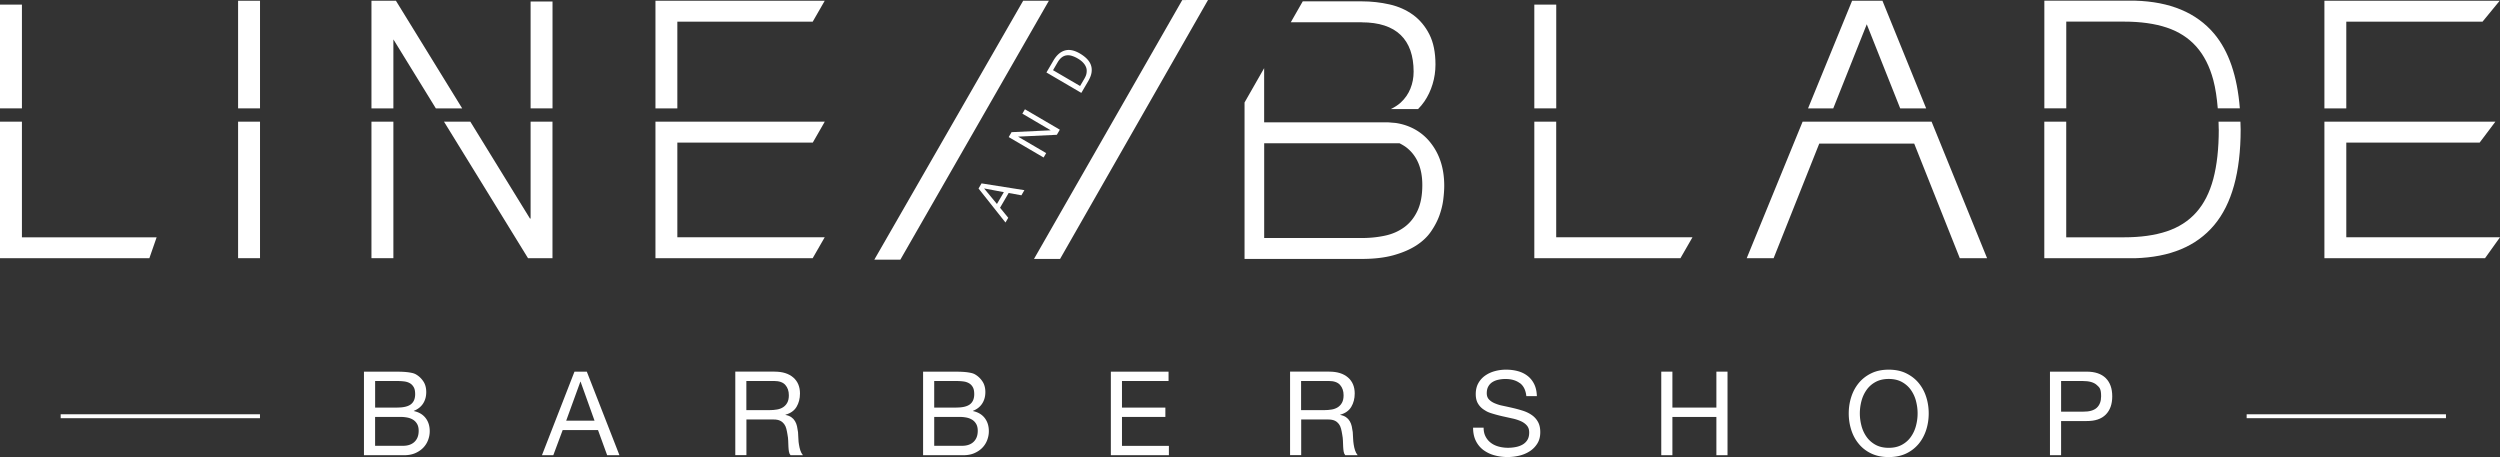
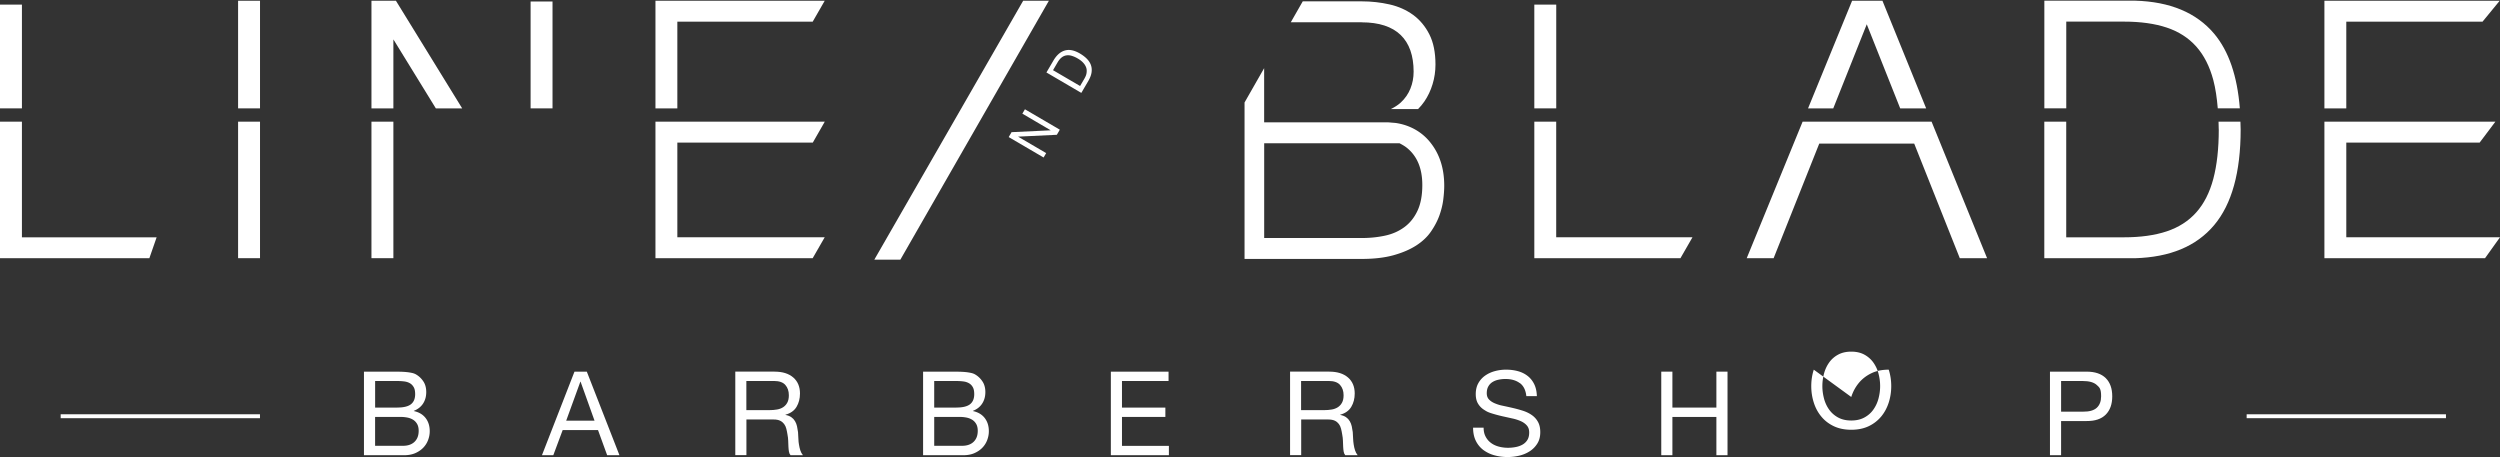
<svg xmlns="http://www.w3.org/2000/svg" data-bbox="0 0 667.17 121.98" viewBox="0 0 667.17 121.97" data-type="color">
  <rect x="0" y="0" width="667.17" height="121.97" fill="#333333" stroke="none" />
  <g>
    <path d="M105.23 99.18c.48 0 .99 0 1.55.02.55.01 1.1.04 1.64.09s1.05.13 1.51.23c.47.1.87.26 1.2.47.73.44 1.35 1.04 1.86 1.81s.76 1.72.76 2.84c0 1.19-.29 2.21-.86 3.08-.57.86-1.39 1.5-2.45 1.92v.06c1.37.29 2.42.92 3.15 1.87s1.09 2.12 1.09 3.5c0 .81-.15 1.6-.44 2.37a5.9 5.9 0 0 1-1.3 2.05c-.57.59-1.28 1.07-2.12 1.44-.84.36-1.82.55-2.92.55H97.13v-22.3h8.09Zm.81 9.58c1.69 0 2.9-.3 3.64-.89q1.11-.885 1.11-2.67c0-.79-.12-1.42-.38-1.87s-.59-.81-1.03-1.06-.94-.41-1.51-.48-1.18-.11-1.83-.11h-5.93v7.09h5.93Zm1.5 10.21c1.31 0 2.34-.35 3.08-1.06q1.11-1.065 1.11-2.94c0-.73-.14-1.33-.41-1.81q-.405-.72-1.08-1.14c-.45-.28-.96-.48-1.55-.59-.58-.11-1.19-.17-1.81-.17h-6.78v7.71h7.43Z" fill="#ffffff" data-color="1" />
    <path d="m156.6 99.18 8.71 22.3h-3.28l-2.44-6.71h-9.43l-2.5 6.71h-3.03l8.68-22.3h3.28Zm2.06 13.08-3.72-10.4h-.06l-3.78 10.4z" fill="#ffffff" data-color="1" />
    <path d="M206.72 99.18q3.18 0 4.98 1.56c1.2 1.04 1.79 2.47 1.79 4.28 0 1.35-.31 2.54-.92 3.56s-1.6 1.72-2.95 2.09v.06c.65.12 1.17.33 1.58.62s.73.64.97 1.05.42.86.53 1.36q.165.75.27 1.56.06.81.09 1.65c.03.84.07 1.11.16 1.66s.2 1.06.36 1.55.39.92.7 1.3h-3.31c-.21-.23-.35-.54-.42-.94s-.12-.84-.14-1.33-.04-1.02-.06-1.58-.08-1.11-.19-1.65c-.08-.54-.19-1.06-.31-1.55s-.32-.92-.59-1.28-.62-.66-1.06-.87c-.44-.22-1.02-.33-1.75-.33h-7.25v9.52h-2.97v-22.3h10.49Zm.62 10.11c.62-.1 1.17-.31 1.64-.61s.84-.71 1.12-1.22q.42-.765.42-1.98c0-1.12-.31-2.04-.94-2.75-.62-.71-1.63-1.06-3.03-1.06h-7.37v7.78h6.18c.69 0 1.34-.05 1.97-.16Z" fill="#ffffff" data-color="1" />
    <path d="M254.43 99.18c.48 0 .99 0 1.55.02.55.01 1.1.04 1.64.09s1.05.13 1.51.23c.47.1.87.26 1.2.47.73.44 1.35 1.04 1.86 1.81s.77 1.72.77 2.84c0 1.19-.29 2.21-.86 3.08s-1.39 1.5-2.45 1.92v.06c1.37.29 2.42.92 3.15 1.87.73.96 1.09 2.12 1.09 3.5 0 .81-.15 1.6-.44 2.37s-.72 1.45-1.3 2.05-1.28 1.07-2.12 1.44-1.82.55-2.92.55h-10.77v-22.3zm.81 9.58c1.69 0 2.9-.3 3.64-.89q1.11-.885 1.11-2.67c0-.79-.12-1.42-.38-1.87a2.63 2.63 0 0 0-1.03-1.06c-.44-.25-.94-.41-1.51-.48s-1.18-.11-1.83-.11h-5.93v7.09h5.93Zm1.5 10.21c1.31 0 2.34-.35 3.08-1.06q1.11-1.065 1.11-2.94c0-.73-.14-1.33-.41-1.81q-.405-.72-1.08-1.14c-.45-.28-.96-.48-1.54-.59s-1.19-.17-1.81-.17h-6.78v7.71z" fill="#ffffff" data-color="1" />
    <path d="M311.85 99.18v2.5h-12.43v7.09H311v2.5h-11.58v7.71h12.52v2.5h-15.49v-22.3h15.39Z" fill="#ffffff" data-color="1" />
    <path d="M354.76 99.18q3.18 0 4.98 1.56c1.2 1.04 1.79 2.47 1.79 4.28 0 1.35-.31 2.54-.92 3.56s-1.6 1.72-2.95 2.09v.06c.65.12 1.17.33 1.58.62s.73.64.97 1.05.42.86.53 1.36.2 1.02.27 1.56q.06.81.09 1.65c.02.56.07 1.11.16 1.66.08.54.2 1.06.36 1.55s.39.92.7 1.3h-3.31c-.21-.23-.35-.54-.42-.94s-.12-.84-.14-1.33-.04-1.02-.06-1.58-.08-1.11-.19-1.65c-.08-.54-.19-1.06-.31-1.55s-.32-.92-.59-1.28-.62-.66-1.06-.87-1.02-.33-1.75-.33h-7.24v9.52h-2.97v-22.3h10.49Zm.62 10.11c.62-.1 1.17-.31 1.64-.61s.84-.71 1.12-1.22q.42-.765.42-1.98c0-1.12-.31-2.04-.94-2.75-.62-.71-1.63-1.06-3.03-1.06h-7.37v7.78h6.18c.69 0 1.34-.05 1.97-.16Z" fill="#ffffff" data-color="1" />
    <path d="M405.55 102.22c-.99-.72-2.25-1.08-3.79-1.08-.62 0-1.24.06-1.84.19-.6.12-1.14.33-1.61.62s-.84.68-1.12 1.17q-.42.735-.42 1.83c0 .69.2 1.24.61 1.67q.615.645 1.62 1.05c1.005.405 1.44.49 2.3.67.85.18 1.72.37 2.61.58.88.21 1.75.45 2.61.73.85.28 1.62.66 2.3 1.14a5.3 5.3 0 0 1 1.62 1.81c.41.73.61 1.64.61 2.75 0 1.19-.27 2.2-.8 3.04s-1.21 1.53-2.05 2.06c-.83.53-1.76.92-2.79 1.16s-2.06.36-3.08.36c-1.25 0-2.43-.16-3.54-.47a8.9 8.9 0 0 1-2.94-1.42 6.74 6.74 0 0 1-2-2.44c-.49-.99-.73-2.16-.73-3.51h2.81c0 .94.18 1.74.55 2.42.36.68.84 1.23 1.44 1.67.59.44 1.29.76 2.08.97s1.6.31 2.44.31c.67 0 1.34-.06 2.01-.19.68-.12 1.29-.34 1.83-.64s.98-.71 1.31-1.23.5-1.19.5-2-.2-1.39-.61-1.87q-.615-.72-1.62-1.17c-.68-.3-1.44-.55-2.29-.73-.85-.19-1.72-.38-2.61-.58q-1.32-.3-2.61-.69c-1.29-.39-1.62-.6-2.29-1.03q-1.02-.645-1.62-1.65c-.41-.68-.61-1.52-.61-2.54 0-1.12.23-2.1.69-2.92a6.05 6.05 0 0 1 1.83-2.03c.76-.53 1.62-.93 2.59-1.19s1.96-.39 2.98-.39c1.14 0 2.21.14 3.19.41s1.84.7 2.58 1.28 1.32 1.32 1.75 2.2c.43.89.66 1.94.7 3.17h-2.81c-.17-1.6-.75-2.76-1.73-3.48Z" fill="#ffffff" data-color="1" />
    <path d="M446.31 99.18v9.59h11.74v-9.59h2.97v22.3h-2.97v-10.21h-11.74v10.21h-2.97v-22.3z" fill="#ffffff" data-color="1" />
-     <path d="M494.04 105.94c.45-1.41 1.12-2.65 2.01-3.73s2.01-1.95 3.34-2.59c1.33-.65 2.88-.97 4.65-.97s3.32.32 4.65.97 2.45 1.51 3.34 2.59 1.57 2.33 2.01 3.73c.45 1.4.67 2.87.67 4.39s-.22 2.98-.67 4.39c-.45 1.4-1.12 2.65-2.01 3.73a9.8 9.8 0 0 1-3.34 2.58c-1.33.63-2.88.95-4.65.95s-3.32-.32-4.65-.95-2.45-1.49-3.34-2.58c-.9-1.08-1.57-2.33-2.01-3.73-.45-1.41-.67-2.87-.67-4.39s.22-2.98.67-4.39m2.73 7.71c.29 1.09.75 2.08 1.37 2.95s1.43 1.58 2.4 2.11c.98.53 2.14.8 3.5.8s2.52-.27 3.5-.8 1.78-1.23 2.4-2.11c.62-.87 1.08-1.86 1.37-2.95s.44-2.2.44-3.33-.15-2.23-.44-3.33a9.1 9.1 0 0 0-1.37-2.95c-.62-.87-1.43-1.58-2.4-2.11s-2.14-.8-3.5-.8-2.52.27-3.5.8-1.78 1.23-2.4 2.11c-.62.87-1.08 1.86-1.37 2.95s-.44 2.2-.44 3.33.15 2.23.44 3.33" fill="#ffffff" data-color="1" />
+     <path d="M494.04 105.94c.45-1.41 1.12-2.65 2.01-3.73s2.01-1.95 3.34-2.59c1.33-.65 2.88-.97 4.65-.97c.45 1.4.67 2.87.67 4.39s-.22 2.98-.67 4.39c-.45 1.4-1.12 2.65-2.01 3.73a9.8 9.8 0 0 1-3.34 2.58c-1.33.63-2.88.95-4.65.95s-3.32-.32-4.65-.95-2.45-1.49-3.34-2.58c-.9-1.08-1.57-2.33-2.01-3.73-.45-1.41-.67-2.87-.67-4.39s.22-2.98.67-4.39m2.73 7.71c.29 1.09.75 2.08 1.37 2.95s1.43 1.58 2.4 2.11c.98.53 2.14.8 3.5.8s2.52-.27 3.5-.8 1.78-1.23 2.4-2.11c.62-.87 1.08-1.86 1.37-2.95s.44-2.2.44-3.33-.15-2.23-.44-3.33a9.1 9.1 0 0 0-1.37-2.95c-.62-.87-1.43-1.58-2.4-2.11s-2.14-.8-3.5-.8-2.52.27-3.5.8-1.78 1.23-2.4 2.11c-.62.87-1.08 1.86-1.37 2.95s-.44 2.2-.44 3.33.15 2.23.44 3.33" fill="#ffffff" data-color="1" />
    <path d="M556.85 99.18c2.25 0 3.95.58 5.11 1.73 1.16 1.16 1.73 2.77 1.73 4.86s-.58 3.71-1.73 4.87c-1.16 1.17-2.86 1.74-5.11 1.72h-6.81v9.12h-2.97v-22.3h9.77Zm-1 10.68c1.69.02 2.92-.32 3.7-1.03q1.17-1.065 1.17-3.06c0-1.995-.39-2.35-1.17-3.04-.78-.7-2.01-1.05-3.7-1.05h-5.81v8.18z" fill="#ffffff" data-color="1" />
-     <path d="m261.94 48.94 11.44 1.81-.8 1.37-3.4-.62-2.3 3.94 2.19 2.68-.74 1.26-7.19-9.07zm5.96 2.34-5.25-.99v.03l3.4 4.12 1.84-3.15Z" fill="#ffffff" data-color="1" />
    <path d="m269.94 35.27 10.42-.49v-.03l-7.53-4.42.69-1.17 9.31 5.45-.79 1.36-10.31.49v.03l7.46 4.37-.69 1.17-9.31-5.45.77-1.32Z" fill="#ffffff" data-color="1" />
    <path d="M281.13 16.15q1.26-2.145 3.03-2.67c1.18-.35 2.52-.08 4.02.79.78.46 1.42.95 1.93 1.48.5.53.85 1.09 1.05 1.7s.24 1.26.13 1.95-.4 1.42-.85 2.2l-1.87 3.19-9.31-5.45zm8.32 4.73q.12-.21.27-.54c.1-.22.18-.47.23-.76.05-.28.07-.58.05-.91-.02-.32-.11-.65-.28-.99-.16-.34-.41-.69-.75-1.04s-.79-.7-1.36-1.03a7.2 7.2 0 0 0-1.59-.71c-.5-.15-.98-.19-1.43-.12s-.88.25-1.26.55-.75.73-1.09 1.31l-1.22 2.09 7.22 4.22 1.21-2.06Z" fill="#ffffff" data-color="1" />
    <path d="M592.12 34.55c0 5.13-.49 9.53-1.46 13.19-.98 3.66-2.49 6.64-4.56 8.95-2.06 2.31-4.69 3.99-7.87 5.05s-6.98 1.59-11.39 1.59h-15.43V32.47h-5.85v36.44h24.2c9.34-.26 16.38-3.19 21.11-8.81 4.73-5.61 7.09-14.13 7.09-25.55 0-.72-.04-1.39-.06-2.08h-5.84c.02.69.05 1.36.05 2.08Z" fill="#ffffff" data-color="1" />
    <path fill="#ffffff" d="M515.48 32.47h-34.42l-14.92 36.44h7.18l12.18-30.59h25.34l12.17 30.59h7.28z" data-color="1" />
    <path fill="#ffffff" d="M620.31 68.9h42.87l3.99-5.58h-41.02V38.05h35.59l4.2-5.58h-45.63z" data-color="1" />
    <path d="M551.41 5.77h15.43c4.41 0 8.21.53 11.39 1.59s5.8 2.74 7.87 5.05c2.06 2.31 3.58 5.29 4.56 8.95.59 2.22.96 4.78 1.19 7.55h5.89c-.68-8.62-2.95-15.28-6.86-19.92-4.73-5.61-11.77-8.55-21.11-8.81h-24.2v28.73h5.85V5.77Z" fill="#ffffff" data-color="1" />
    <path fill="#ffffff" d="M415.31 25.64V1.23h-5.85v27.69h5.85z" data-color="1" />
    <path fill="#ffffff" d="M502.36.19h-8.09l-11.76 28.73h6.73l8.94-22.44 8.92 22.44h6.93z" data-color="1" />
    <path fill="#ffffff" d="M620.31.2v28.72h5.84V5.78h36.36L667.09.2z" data-color="1" />
    <path fill="#ffffff" d="m279.92.19-6.87.01-39.72 69.09h6.95z" data-color="1" />
-     <path fill="#ffffff" d="M275.94 69.1h6.96L322.38 0l-6.87.01z" data-color="1" />
    <path d="M363.4 5.96c9.23 0 13.85 4.59 13.85 13.18 0 1.6-.29 3.11-.86 4.52s-1.43 2.65-2.58 3.71c-.74.68-1.64 1.24-2.62 1.73h7.25c.61-.62 1.18-1.28 1.68-2.02.94-1.38 1.68-2.92 2.19-4.62.52-1.7.77-3.45.77-5.25 0-3.21-.54-5.89-1.63-8.04s-2.54-3.88-4.34-5.2c-1.81-1.31-3.9-2.25-6.28-2.79s-4.86-.82-7.44-.82h-15.73l-3.19 5.58h18.91Z" fill="#ffffff" data-color="1" />
    <path d="M381.89 38.25a13.8 13.8 0 0 0-4.74-3.96c-1.42-.72-2.99-1.23-4.72-1.48l-1.93-.16h-33.14V18.19l-5.23 9.16V69.1h31.27c3.33 0 6.18-.34 8.56-1.01s4.38-1.54 6.02-2.6c1.63-1.06 2.94-2.29 3.91-3.71.97-1.41 1.72-2.84 2.24-4.28.51-1.44.86-2.85 1.03-4.23s.26-2.61.26-3.71c0-4.49-1.17-8.26-3.53-11.31m-3.61 18c-.86 1.83-2.03 3.29-3.52 4.38s-3.21 1.85-5.16 2.26c-1.95.42-4.01.63-6.19.63h-26.04V38.24h36.14c.67.36 1.33.72 1.89 1.17q4.17 3.315 4.17 9.96c0 2.76-.43 5.05-1.29 6.88" fill="#ffffff" data-color="1" />
    <path fill="#ffffff" d="M451.67 63.32H415.3V32.47h-5.84V68.9h39z" data-color="1" />
    <path fill="#ffffff" d="M69.39 32.47V68.9h-5.85V32.47z" data-color="1" />
-     <path fill="#ffffff" d="M141.6 44.87v13.45h-.17l-6.76-10.98-9.15-14.87h-7.03l10.42 16.92 12 19.51h6.53V32.47h-5.84z" data-color="1" />
    <path fill="#ffffff" d="M104.98 32.47V68.9h-5.85V32.47z" data-color="1" />
    <path fill="#ffffff" d="M0 68.91h39.86l1.94-5.58H5.85V32.47H0z" data-color="1" />
    <path fill="#ffffff" d="M69.39.2v28.72h-5.85V.2z" data-color="1" />
    <path fill="#ffffff" d="M180.76 5.78h36.12L220.09.2h-45.17v28.72h5.84z" data-color="1" />
    <path fill="#ffffff" d="M147.45.4v28.52h-5.85V.4z" data-color="1" />
    <path fill="#ffffff" d="m104.98 10.51.16.27h.01l11.16 18.14h7.03L105.66.2h-6.53v28.72h5.85z" data-color="1" />
    <path fill="#ffffff" d="M5.85 25.64V1.23H0v27.69h5.85z" data-color="1" />
    <path fill="#ffffff" d="M180.76 63.32V38.05h36.16l3.19-5.58h-45.19V68.9h41.96l3.21-5.58z" data-color="1" />
    <path d="M16.19 110.56h53.19v1.04H16.19z" fill="#ffffff" data-color="1" />
    <path d="M599.56 110.56h53.19v1.04h-53.19z" fill="#ffffff" data-color="1" />
  </g>
</svg>